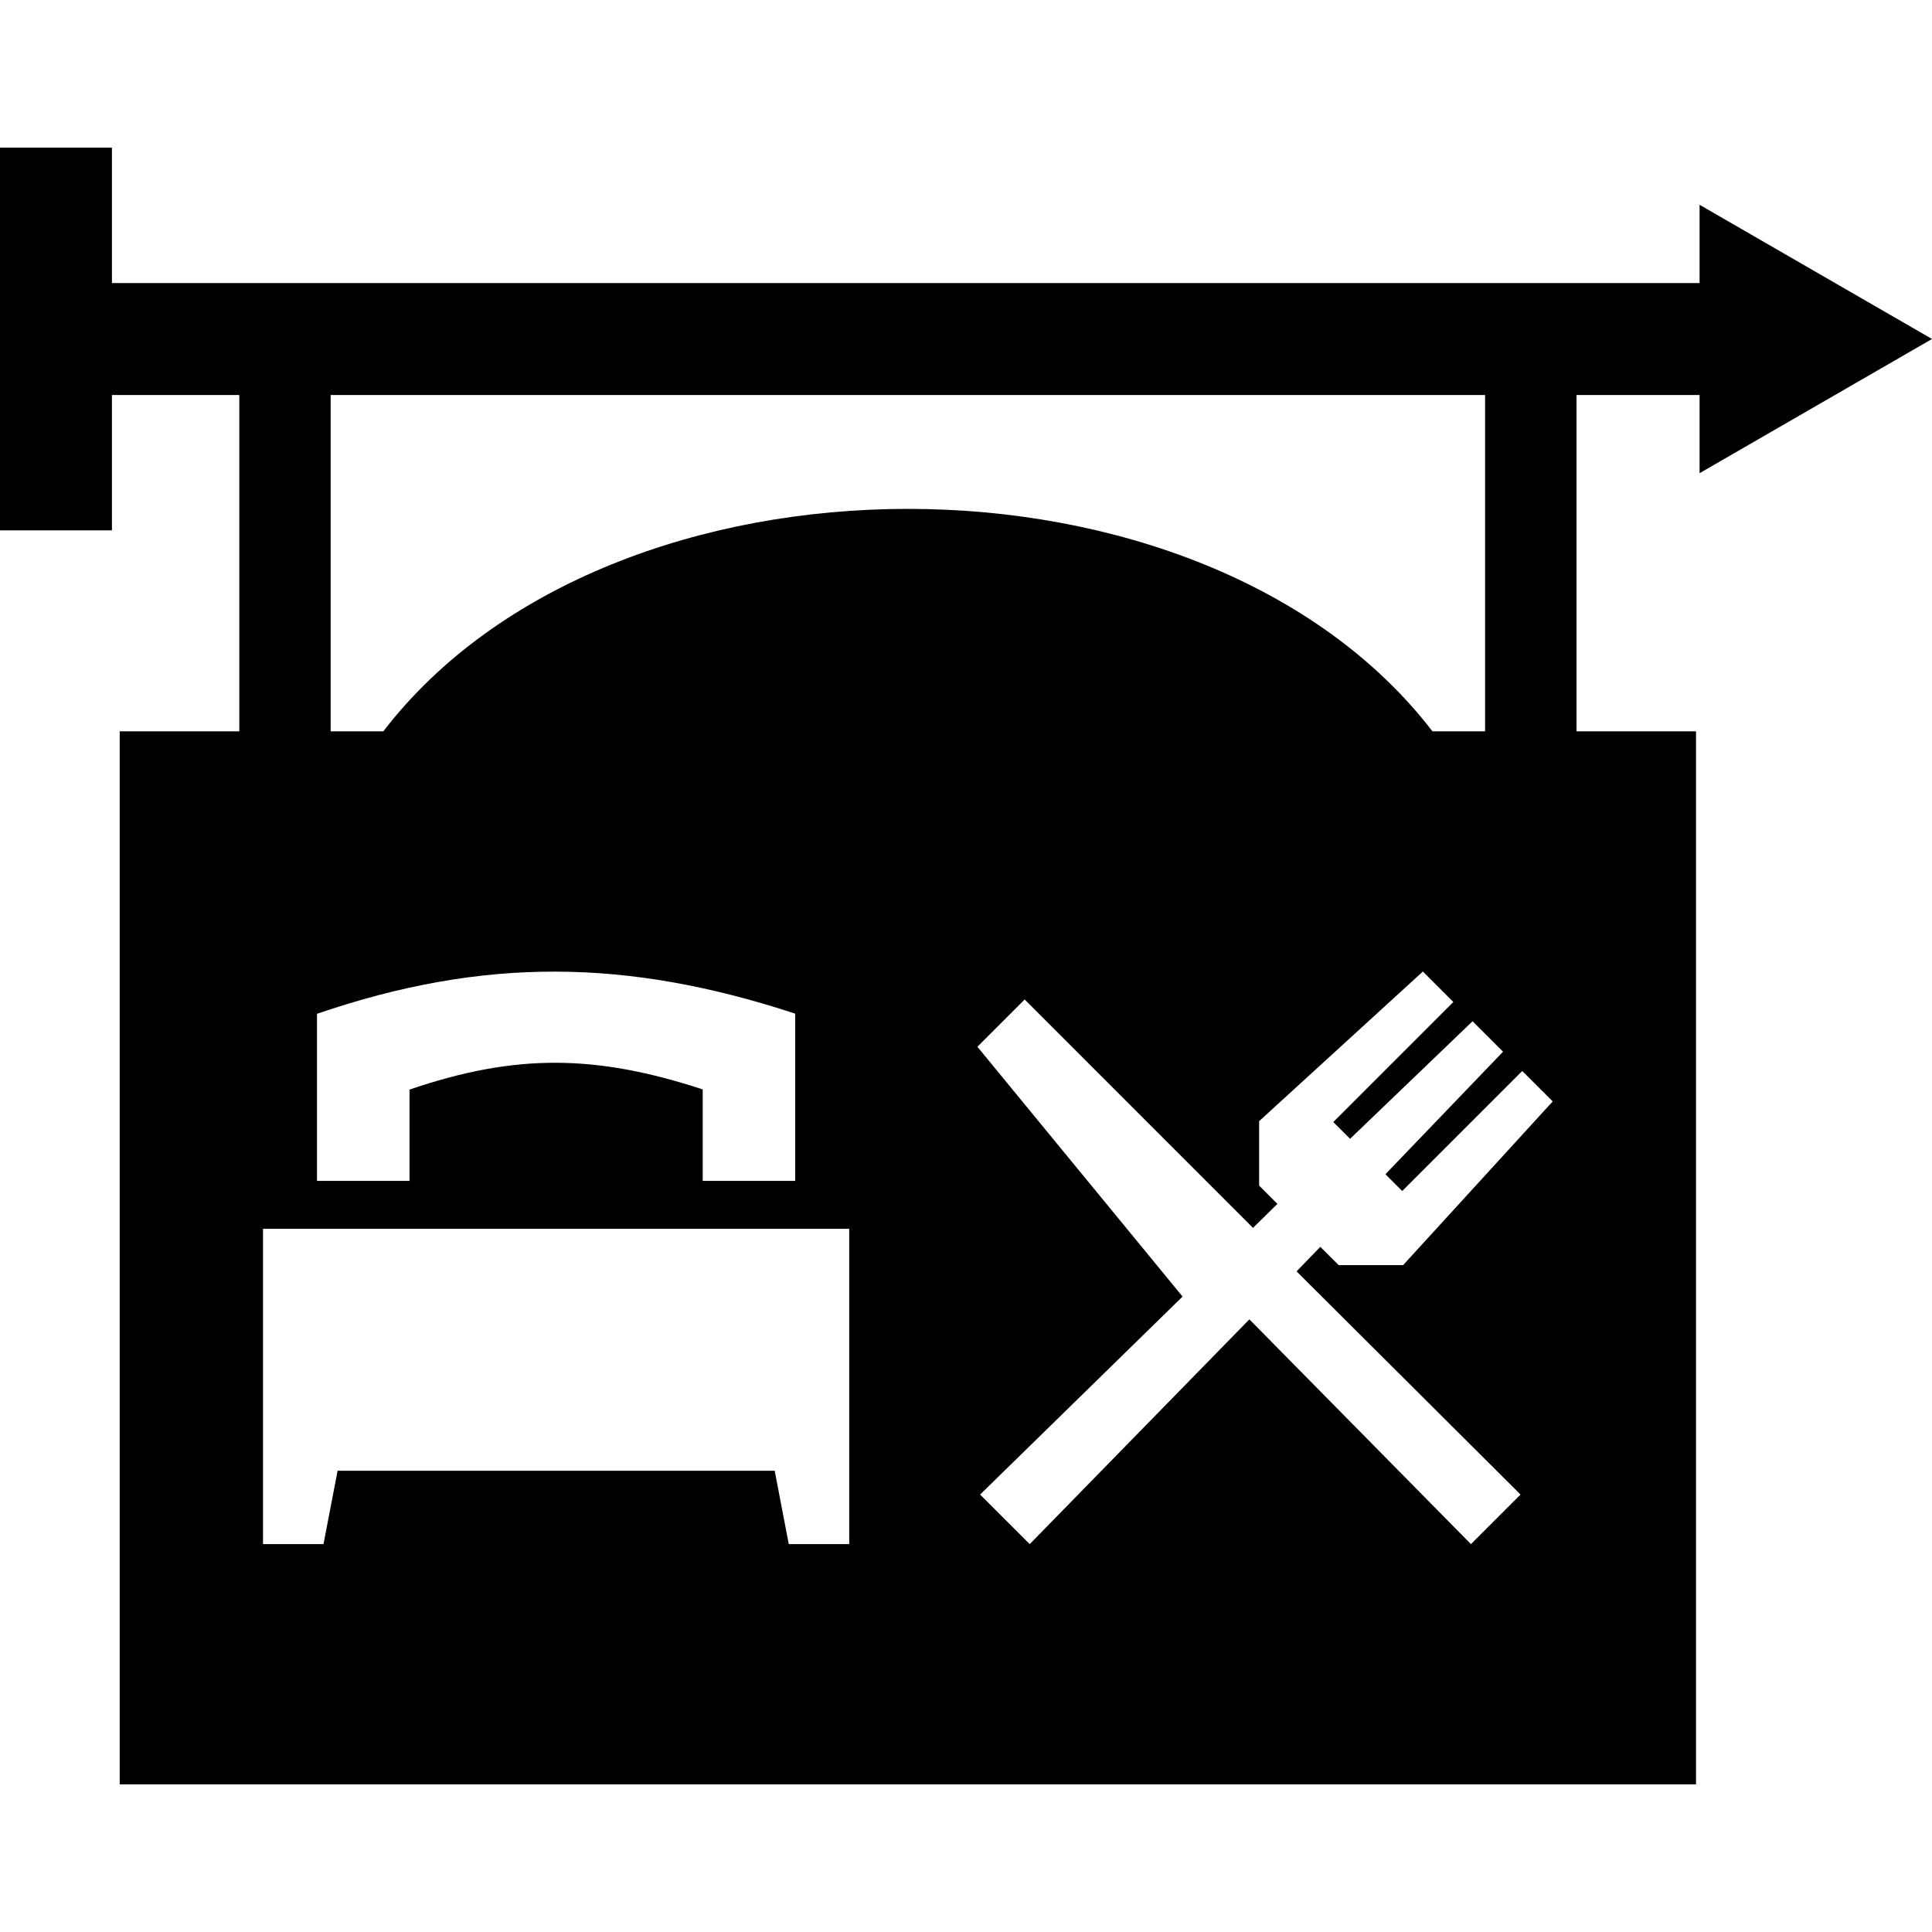
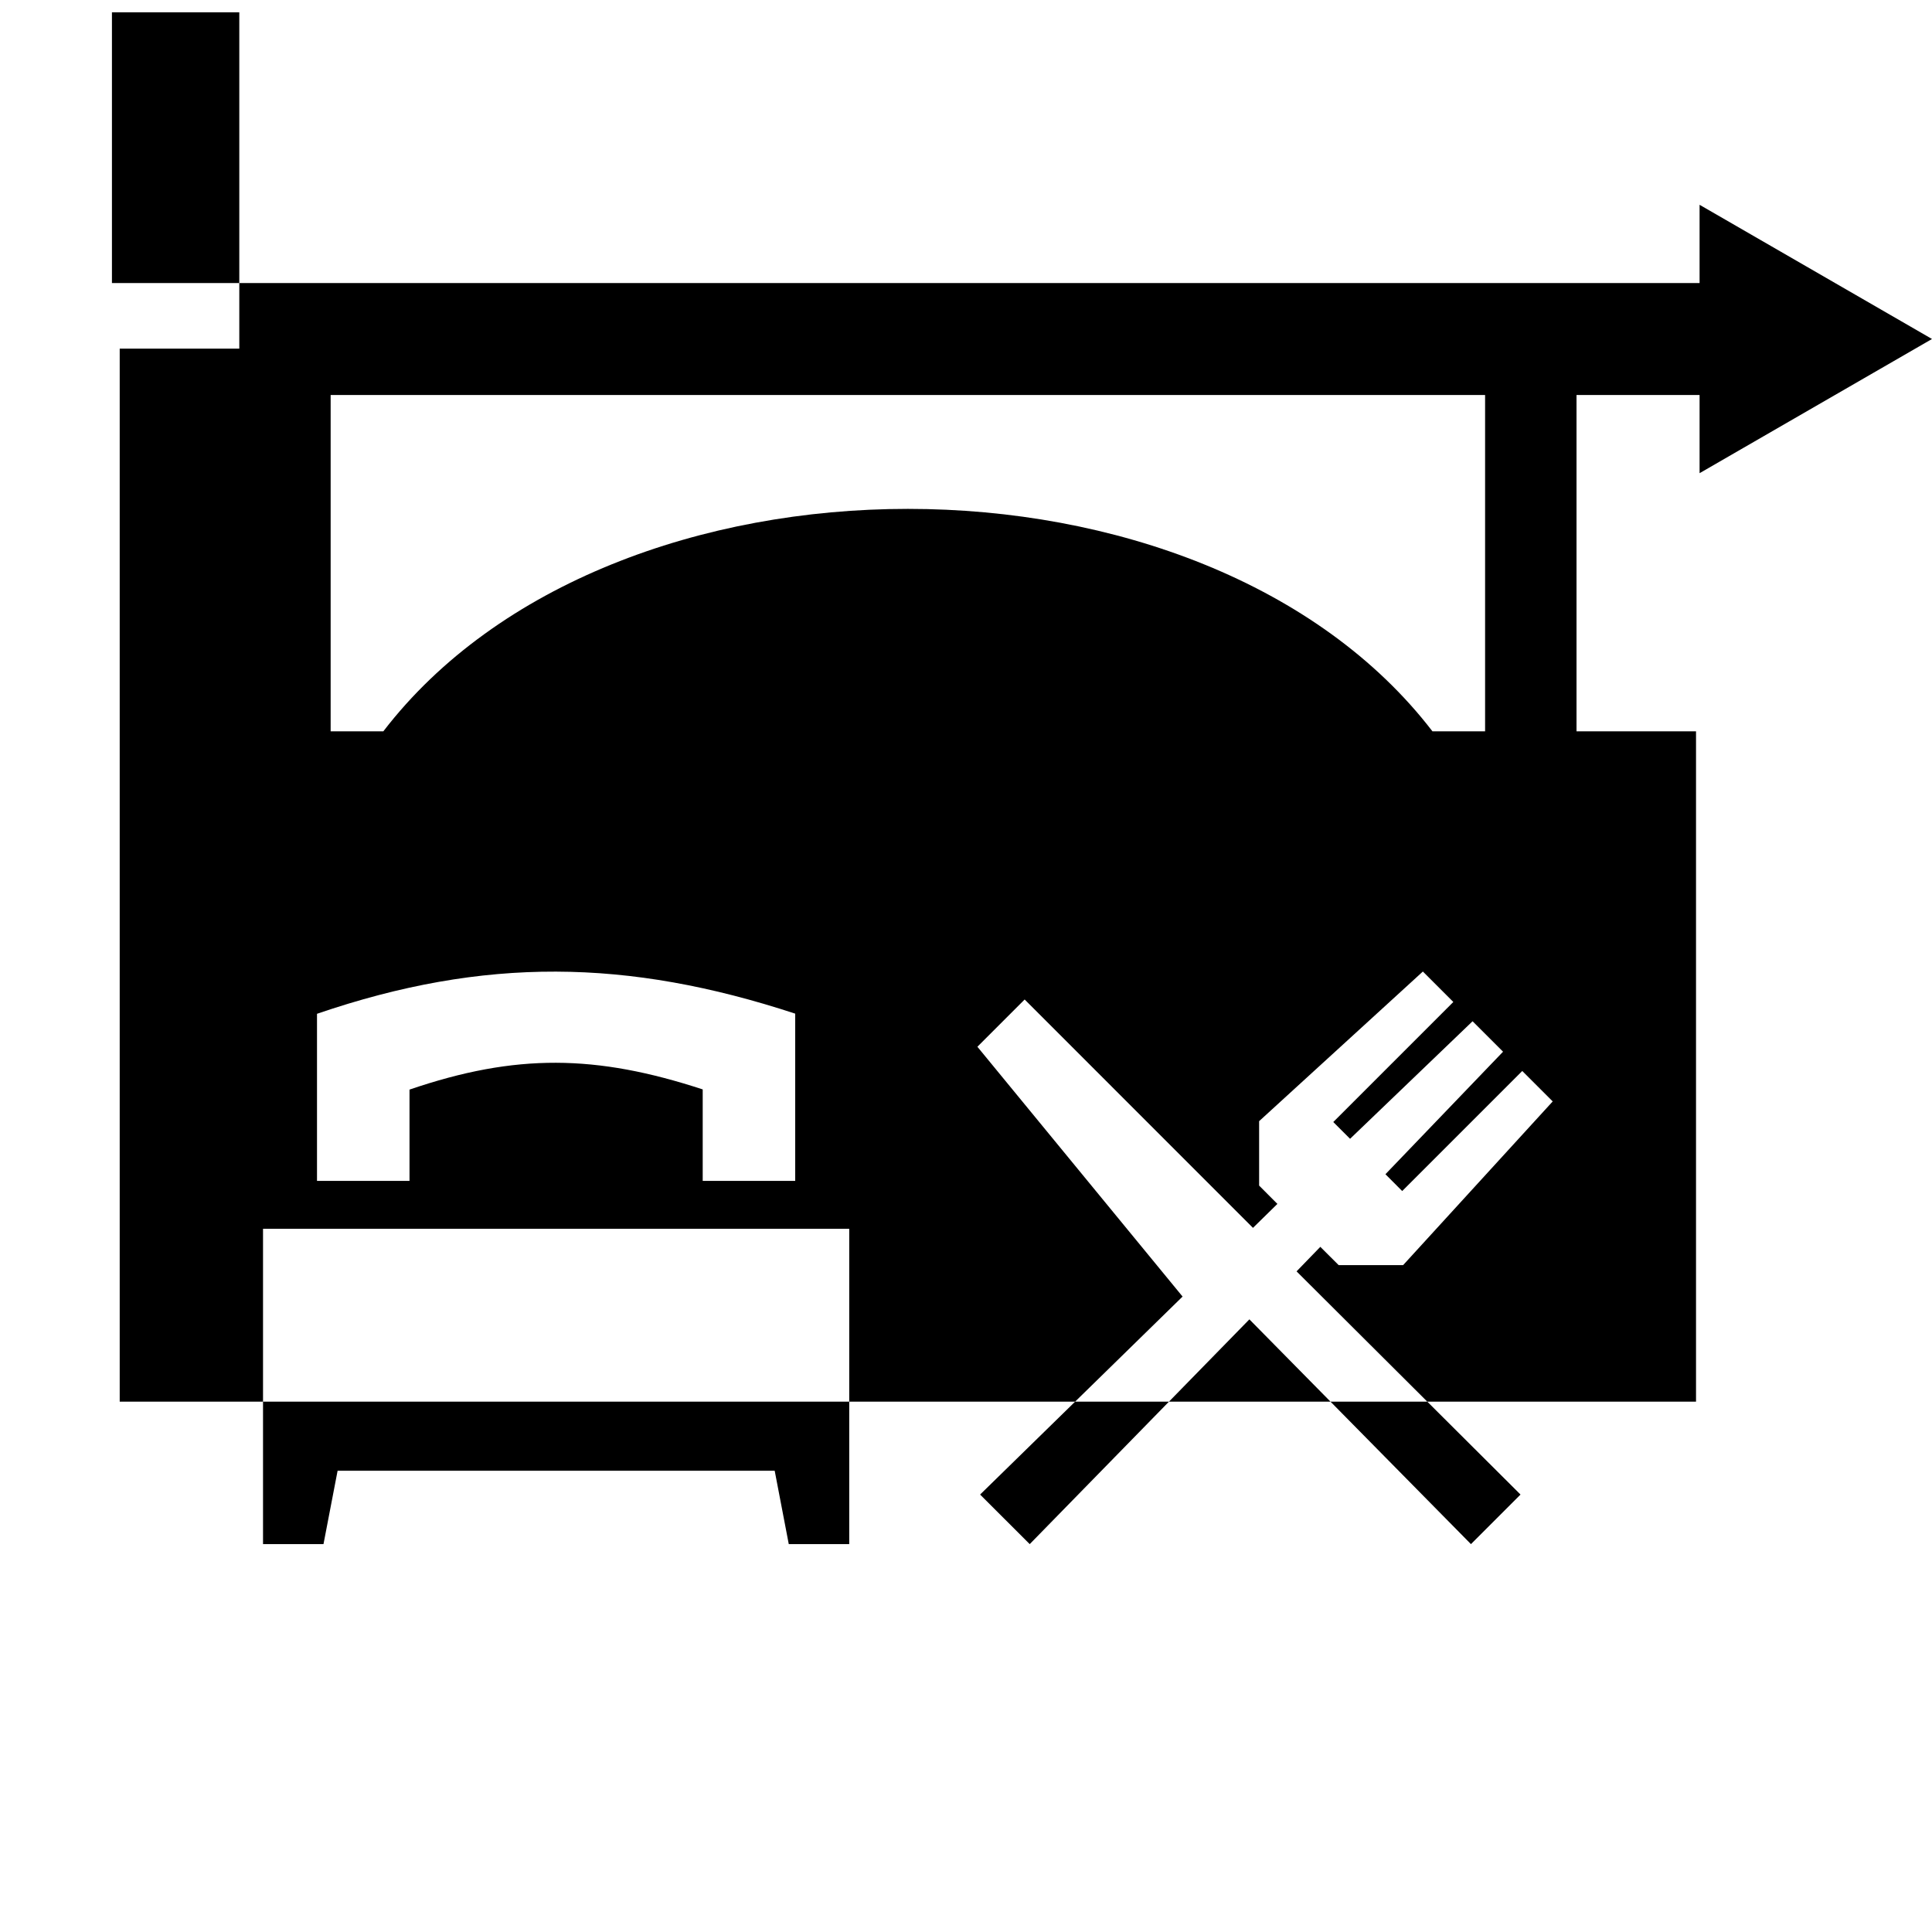
<svg xmlns="http://www.w3.org/2000/svg" height="100px" width="100px" fill="#000000" version="1.1" x="0px" y="0px" viewBox="0 0 50 50" enable-background="new 0 0 50 50" xml:space="preserve">
  <g>
-     <path fill-rule="evenodd" clip-rule="evenodd" d="M6.807,31.801h15.171v8.16h-1.565l-0.364-1.898H8.737l-0.365,1.898H6.807V31.801z    M32.588,29.014l4.236-3.871l0.788,0.788l-3.107,3.107l0.435,0.434l3.17-3.042l0.789,0.788l-3.044,3.171l0.434,0.435l3.107-3.107   l0.788,0.788l-3.871,4.236h-1.669l-0.474-0.473l-0.615,0.635l5.796,5.776l-1.283,1.283l-5.734-5.817l-5.685,5.817l-1.284-1.283   l5.24-5.124l-5.31-6.465l1.223-1.223l5.909,5.91l0.632-0.62l-0.473-0.474V29.014z M20.58,26.233v4.328h-2.394v-2.367   c-2.758-0.903-4.833-0.937-7.588,0.005v2.362H8.204v-4.324C12.533,24.755,16.245,24.81,20.58,26.233z M8.557,10.222h29.877v8.704   h-1.363c-5.897-7.675-21.253-7.675-27.15,0H8.557V10.222z M0,3.821v9.904h2.897v-3.503h3.296v8.704H3.098v27.253h40.795V18.926   H40.8v-8.704h3.185v2.024L50,8.773L43.985,5.3v2.025H2.897V3.821H0z" />
+     <path fill-rule="evenodd" clip-rule="evenodd" d="M6.807,31.801h15.171v8.16h-1.565l-0.364-1.898H8.737l-0.365,1.898H6.807V31.801z    M32.588,29.014l4.236-3.871l0.788,0.788l-3.107,3.107l0.435,0.434l3.17-3.042l0.789,0.788l-3.044,3.171l0.434,0.435l3.107-3.107   l0.788,0.788l-3.871,4.236h-1.669l-0.474-0.473l-0.615,0.635l5.796,5.776l-1.283,1.283l-5.734-5.817l-5.685,5.817l-1.284-1.283   l5.24-5.124l-5.31-6.465l1.223-1.223l5.909,5.91l0.632-0.62l-0.473-0.474V29.014z M20.58,26.233v4.328h-2.394v-2.367   c-2.758-0.903-4.833-0.937-7.588,0.005v2.362H8.204v-4.324C12.533,24.755,16.245,24.81,20.58,26.233z M8.557,10.222h29.877v8.704   h-1.363c-5.897-7.675-21.253-7.675-27.15,0H8.557V10.222z M0,3.821h2.897v-3.503h3.296v8.704H3.098v27.253h40.795V18.926   H40.8v-8.704h3.185v2.024L50,8.773L43.985,5.3v2.025H2.897V3.821H0z" />
  </g>
</svg>